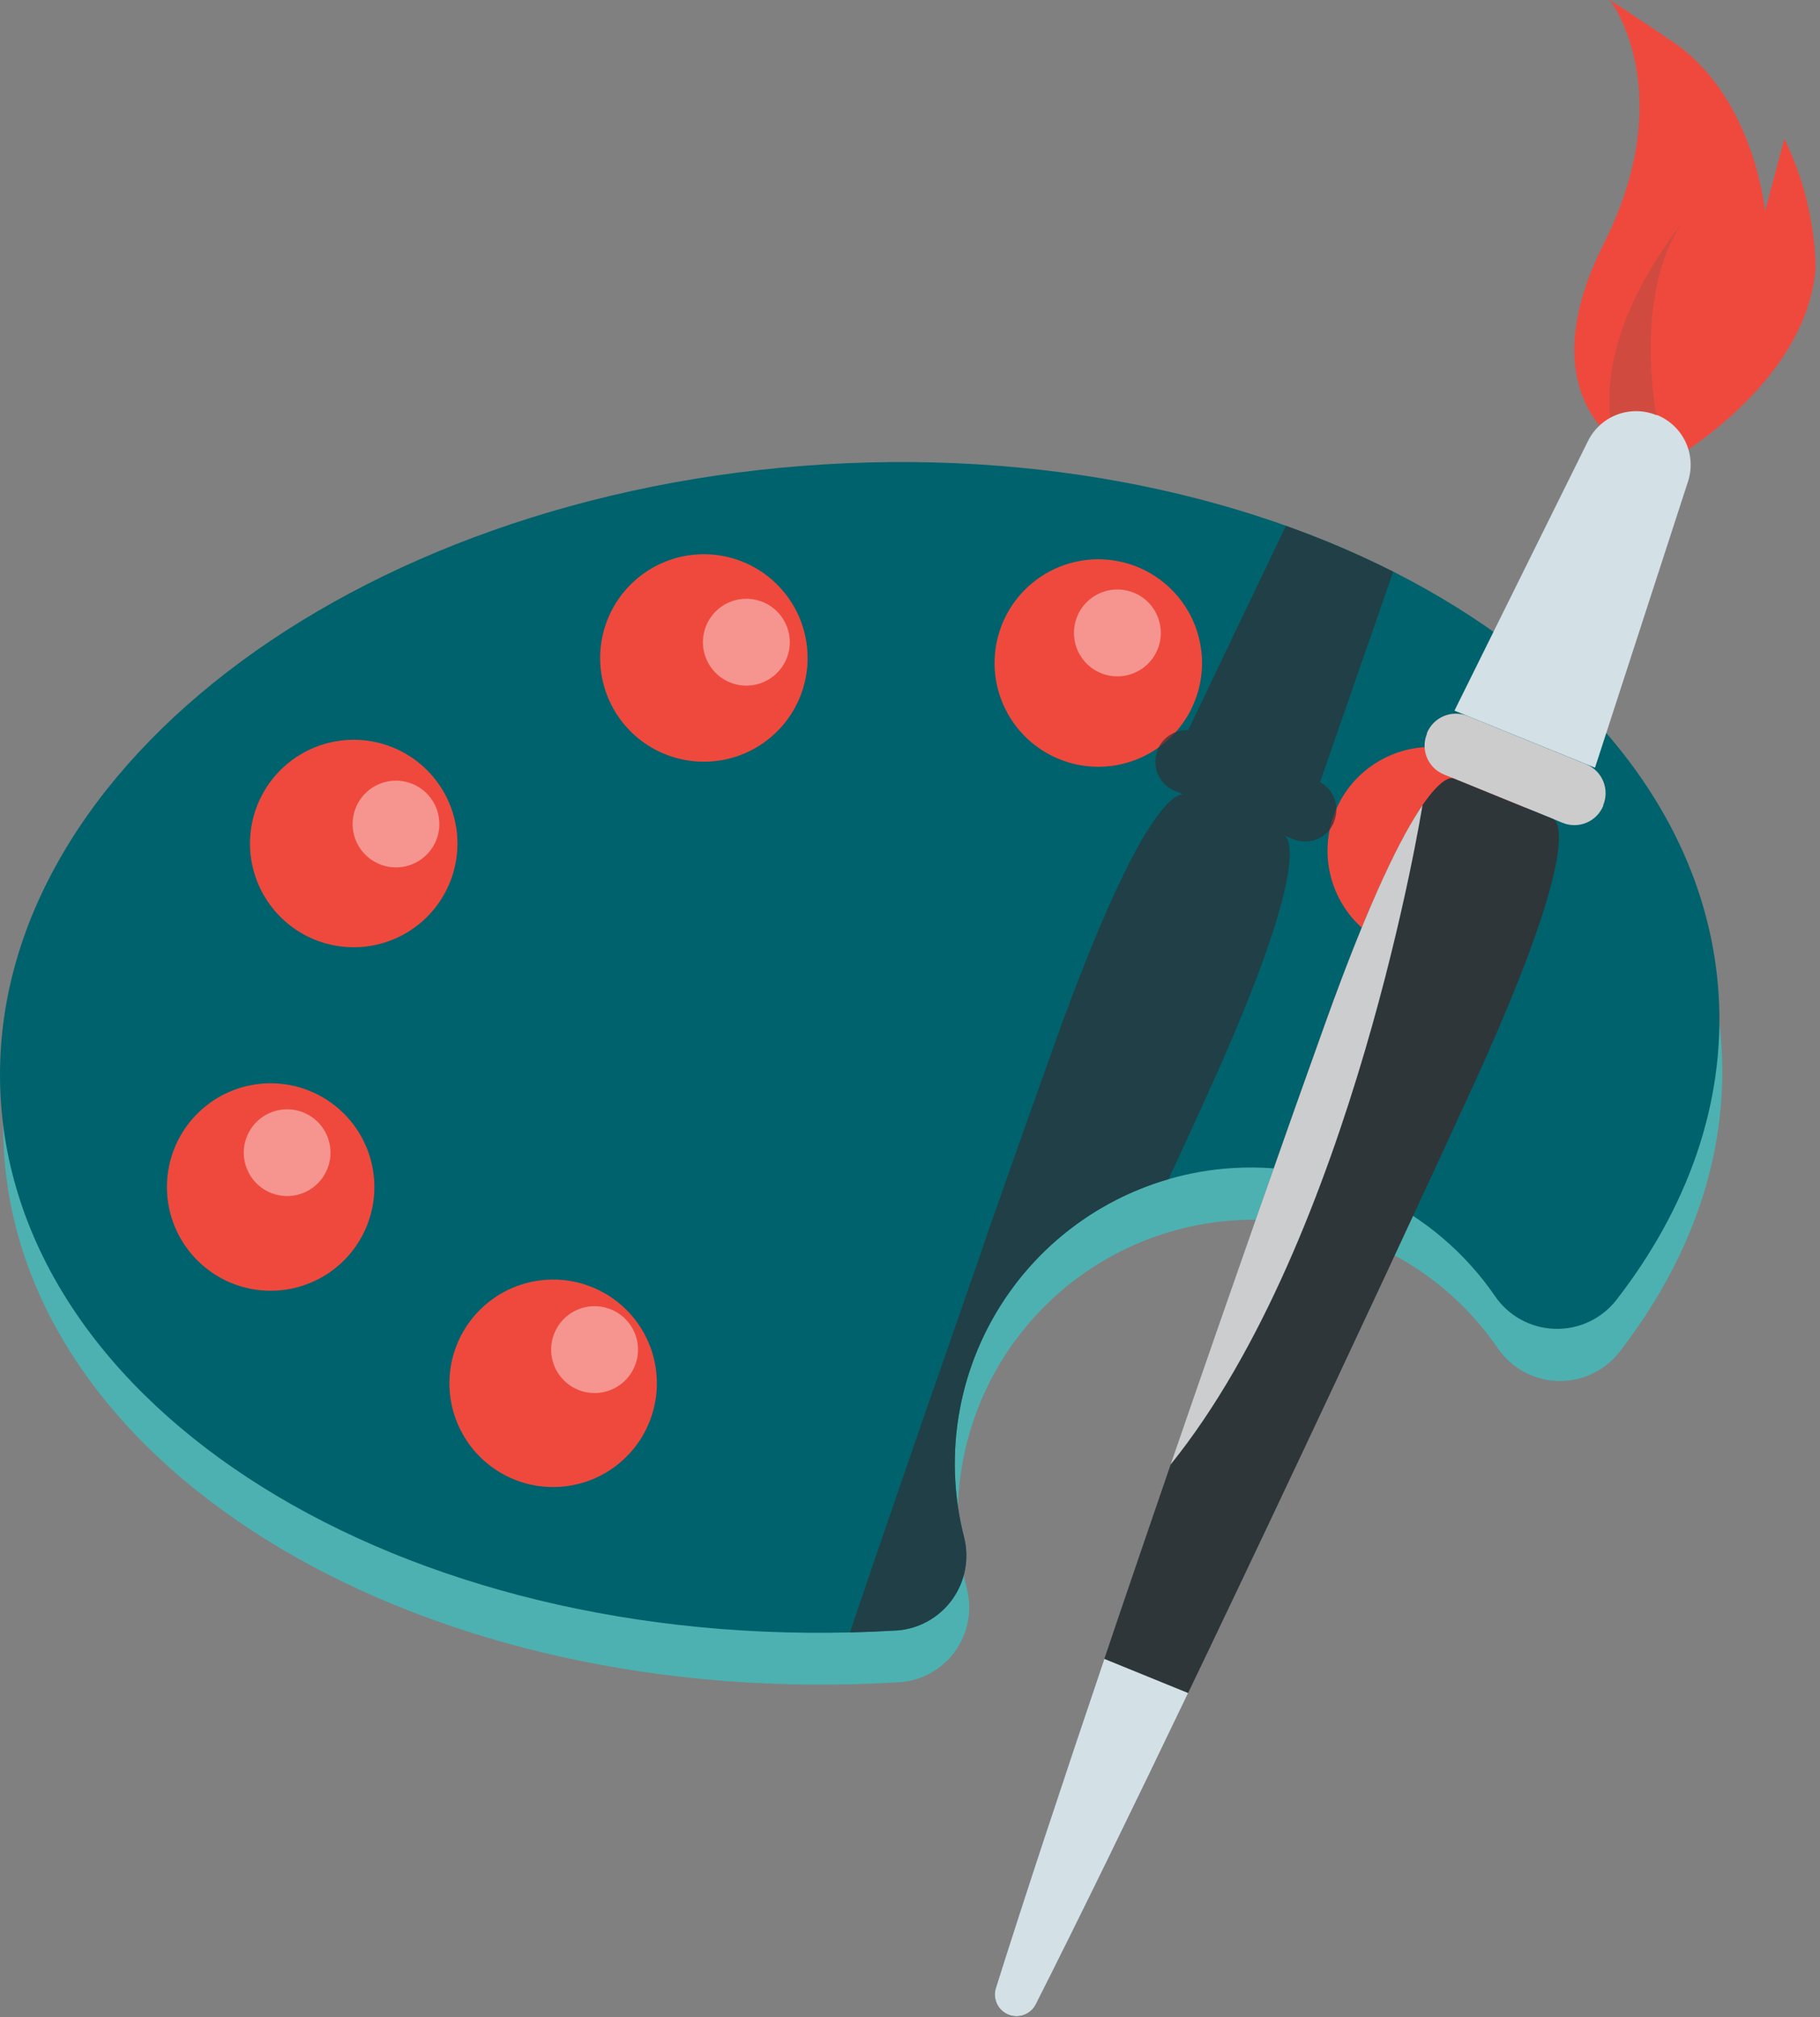
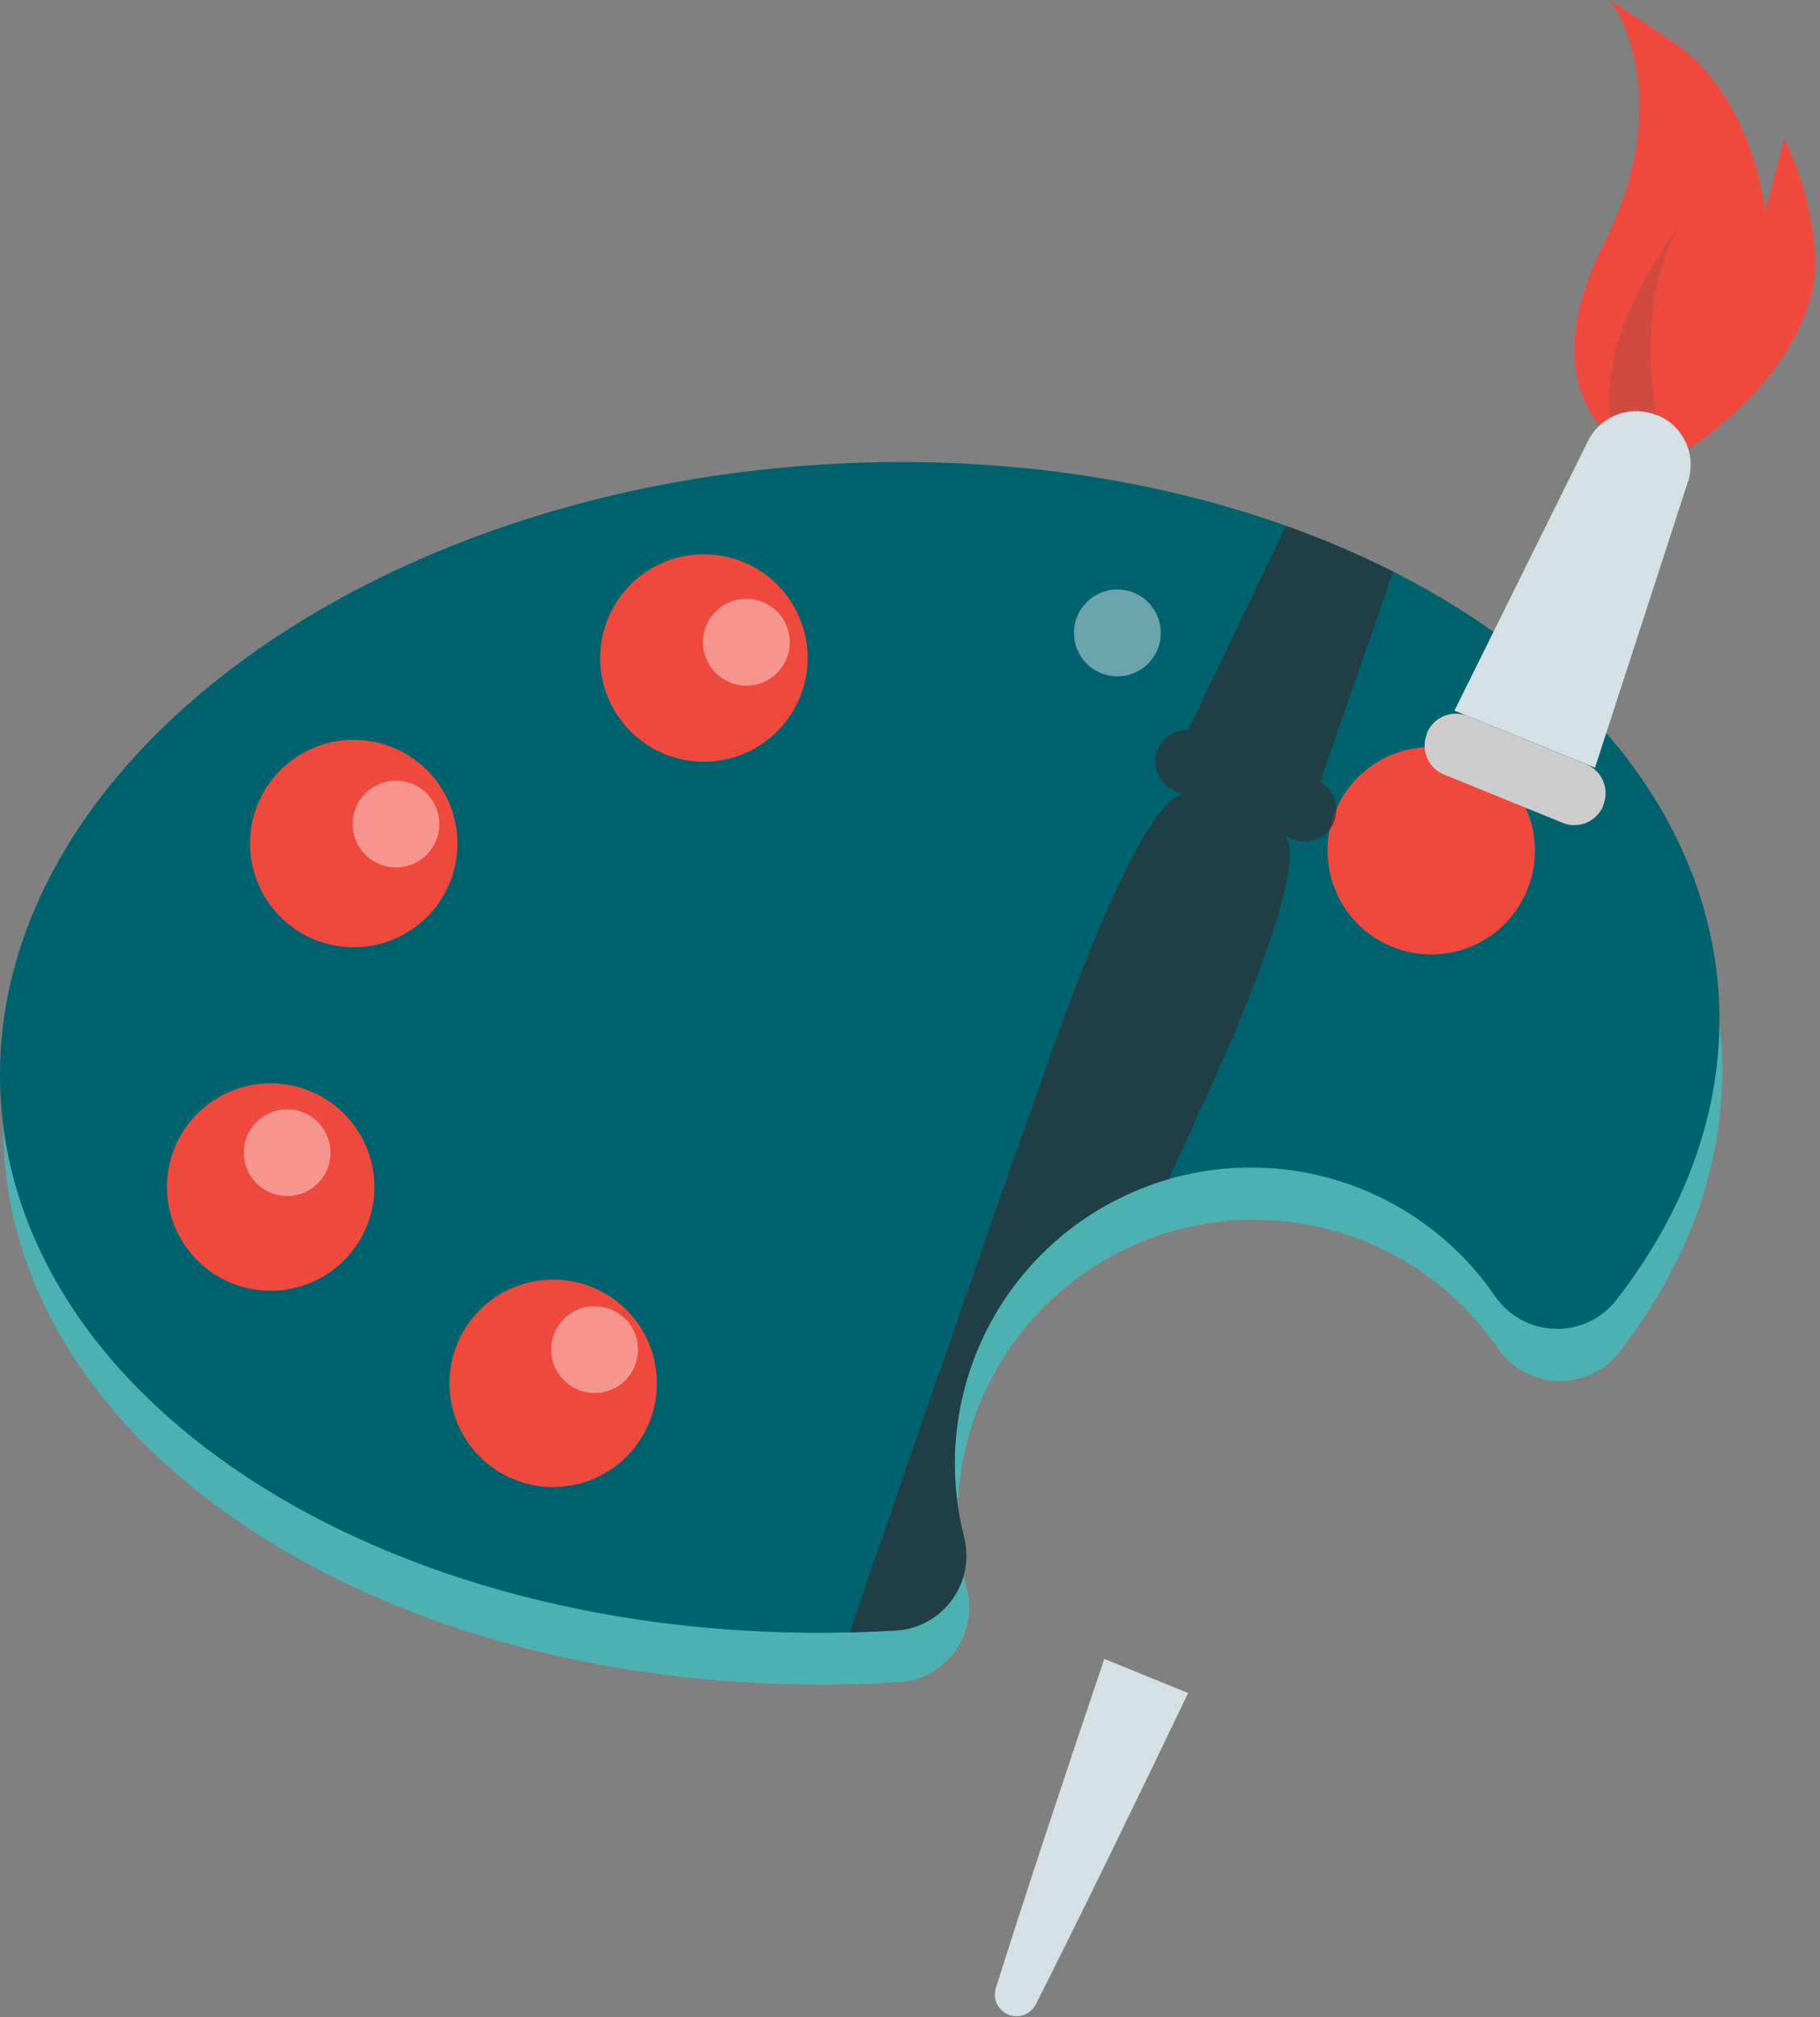
<svg xmlns="http://www.w3.org/2000/svg" width="259" height="287" viewBox="0 0 259 287" fill="none">
  <rect x="0" y="0" width="259" height="287" fill="#808080" stroke="none" />
  <g clip-path="url(#clip0_137_2)">
    <path d="M117.741 73.49C50.251 77.58 -2.259 118.03 0.561 163.83C3.381 209.63 60.311 243.45 127.801 239.35H127.961C129.522 239.247 131.043 238.802 132.413 238.045C133.783 237.289 134.971 236.241 135.891 234.974C136.811 233.708 137.441 232.255 137.736 230.718C138.032 229.181 137.985 227.597 137.601 226.08C135.156 216.498 136.161 206.36 140.438 197.444C144.715 188.527 151.993 181.4 160.997 177.309C170.001 173.219 180.157 172.426 189.686 175.07C199.216 177.714 207.511 183.625 213.121 191.77C214.063 193.164 215.321 194.317 216.791 195.135C218.262 195.953 219.904 196.413 221.586 196.478C223.267 196.543 224.941 196.212 226.47 195.51C228 194.809 229.343 193.757 230.391 192.44C240.541 179.37 245.931 164.5 244.991 149.02C242.181 103.2 185.241 69.39 117.741 73.49Z" fill="#4DB1B1" />
    <path d="M117.29 66.07C49.8 70.17 -2.71 110.62 0.11 156.42C2.93 202.22 59.86 235.99 127.36 231.99H127.51C129.082 231.892 130.612 231.447 131.991 230.688C133.371 229.929 134.565 228.874 135.489 227.599C136.414 226.324 137.044 224.861 137.337 223.314C137.629 221.767 137.576 220.174 137.18 218.65C135.675 212.743 135.47 206.579 136.578 200.585C137.686 194.591 140.081 188.908 143.599 183.929C147.116 178.951 151.672 174.794 156.952 171.747C162.232 168.7 168.11 166.835 174.18 166.28C181.629 165.601 189.123 166.917 195.895 170.092C202.666 173.268 208.47 178.189 212.71 184.35C213.652 185.745 214.91 186.899 216.381 187.717C217.852 188.536 219.496 188.996 221.178 189.06C222.86 189.124 224.534 188.791 226.063 188.087C227.593 187.384 228.935 186.329 229.98 185.01C240.13 171.95 245.52 157.08 244.58 141.59C241.76 95.79 184.79 61.99 117.29 66.07Z" fill="#00626C" />
    <path d="M93.45 195.92C93.627 198.834 92.935 201.735 91.463 204.256C89.991 206.778 87.804 208.805 85.179 210.084C82.554 211.362 79.609 211.833 76.717 211.437C73.824 211.041 71.114 209.797 68.929 207.861C66.743 205.925 65.181 203.384 64.441 200.56C63.699 197.736 63.812 194.756 64.765 191.996C65.718 189.236 67.468 186.821 69.793 185.056C72.119 183.291 74.916 182.255 77.83 182.08C79.764 181.962 81.703 182.227 83.536 182.859C85.368 183.491 87.058 184.478 88.508 185.763C89.959 187.048 91.142 188.607 91.99 190.35C92.838 192.092 93.334 193.985 93.45 195.92V195.92Z" fill="#EF493E" />
    <path d="M53.251 167.991C53.427 170.904 52.736 173.805 51.264 176.326C49.792 178.847 47.606 180.875 44.982 182.153C42.357 183.431 39.413 183.903 36.521 183.508C33.629 183.113 30.918 181.869 28.733 179.934C26.547 177.999 24.985 175.459 24.243 172.636C23.501 169.813 23.612 166.833 24.564 164.073C25.515 161.313 27.263 158.898 29.587 157.132C31.912 155.366 34.707 154.328 37.621 154.151C41.528 153.915 45.369 155.241 48.3 157.836C51.231 160.431 53.011 164.084 53.251 167.991V167.991Z" fill="#EF493E" />
    <path d="M65.07 119.12C65.247 122.034 64.555 124.935 63.083 127.455C61.611 129.976 59.425 132.004 56.801 133.282C54.177 134.561 51.232 135.032 48.34 134.637C45.448 134.242 42.738 132.999 40.552 131.063C38.367 129.128 36.804 126.589 36.062 123.765C35.32 120.942 35.432 117.962 36.383 115.203C37.334 112.443 39.083 110.027 41.407 108.261C43.731 106.495 46.526 105.458 49.44 105.28C51.375 105.162 53.315 105.427 55.147 106.059C56.98 106.691 58.671 107.677 60.122 108.962C61.574 110.248 62.758 111.806 63.607 113.549C64.456 115.292 64.953 117.185 65.07 119.12V119.12Z" fill="#EF493E" />
    <path d="M114.9 92.721C115.077 95.635 114.385 98.535 112.914 101.056C111.442 103.577 109.255 105.605 106.631 106.883C104.007 108.161 101.062 108.633 98.17 108.238C95.278 107.843 92.568 106.599 90.382 104.664C88.197 102.729 86.634 100.189 85.892 97.366C85.15 94.543 85.262 91.563 86.213 88.803C87.164 86.044 88.913 83.628 91.237 81.862C93.561 80.096 96.356 79.058 99.27 78.881C101.205 78.763 103.145 79.028 104.977 79.659C106.81 80.291 108.501 81.278 109.952 82.563C111.404 83.848 112.588 85.407 113.437 87.15C114.286 88.893 114.783 90.786 114.9 92.721V92.721Z" fill="#EF493E" />
-     <path d="M171.03 93.441C171.207 96.354 170.515 99.255 169.043 101.776C167.571 104.297 165.385 106.324 162.761 107.603C160.137 108.881 157.192 109.352 154.3 108.958C151.408 108.563 148.698 107.319 146.512 105.384C144.327 103.449 142.764 100.909 142.022 98.086C141.28 95.263 141.392 92.283 142.343 89.523C143.294 86.763 145.043 84.348 147.367 82.582C149.691 80.815 152.486 79.778 155.4 79.6C157.335 79.483 159.275 79.747 161.107 80.379C162.94 81.011 164.631 81.998 166.082 83.283C167.533 84.568 168.718 86.127 169.567 87.869C170.415 89.612 170.913 91.505 171.03 93.441V93.441Z" fill="#EF493E" />
    <path d="M218.41 120.141C218.587 123.054 217.895 125.955 216.423 128.476C214.951 130.997 212.765 133.025 210.141 134.303C207.517 135.581 204.572 136.053 201.68 135.658C198.788 135.263 196.078 134.019 193.892 132.084C191.707 130.149 190.144 127.609 189.402 124.786C188.66 121.963 188.771 118.983 189.723 116.223C190.674 113.463 192.422 111.048 194.747 109.282C197.071 107.515 199.866 106.478 202.78 106.301C204.715 106.183 206.654 106.447 208.487 107.079C210.32 107.711 212.01 108.698 213.462 109.983C214.913 111.268 216.097 112.827 216.946 114.57C217.795 116.313 218.293 118.206 218.41 120.141V120.141Z" fill="#EF493E" />
    <g style="mix-blend-mode:multiply" opacity="0.68">
      <path d="M182.99 74.82L169.09 103.89C168.174 103.842 167.265 104.08 166.489 104.571C165.713 105.062 165.109 105.781 164.76 106.63V106.73C164.538 107.271 164.425 107.851 164.428 108.435C164.431 109.02 164.549 109.598 164.775 110.137C165.002 110.676 165.333 111.165 165.749 111.576C166.165 111.986 166.658 112.311 167.2 112.53L168.5 113.06C168.25 112.97 166.92 112.82 164.13 116.89C163.96 117.14 163.78 117.4 163.6 117.68L163.55 117.76C163.38 118.02 163.21 118.3 163.03 118.59C162.997 118.649 162.96 118.706 162.92 118.76L162.42 119.62L162.26 119.89L161.76 120.79C161.69 120.91 161.62 121.03 161.56 121.16C161.39 121.46 161.23 121.77 161.06 122.09C160.98 122.25 160.89 122.41 160.81 122.58C160.73 122.75 160.48 123.21 160.31 123.58L160.01 124.19L159.52 125.19L159.18 125.91L158.68 126.96C158.56 127.24 158.43 127.52 158.3 127.8L157.8 128.9L157.37 129.9C157.2 130.27 157.04 130.64 156.88 131.03L156.39 132.17L155.9 133.34L155.37 134.63C155.2 135.03 155.04 135.42 154.88 135.83L154.29 137.31C154.13 137.72 153.97 138.11 153.81 138.53L153.13 140.28C152.99 140.66 152.84 141.03 152.69 141.42C152.42 142.13 152.15 142.87 151.87 143.62L151.52 144.55C151.12 145.63 150.72 146.74 150.3 147.9C149.19 150.99 147.89 154.64 146.46 158.69C146.29 159.16 146.13 159.61 145.96 160.1C145.79 160.59 145.51 161.35 145.29 161.98L144.73 163.56C144.44 164.38 144.14 165.24 143.83 166.1C143.7 166.48 143.57 166.86 143.43 167.25C143.13 168.09 142.82 168.97 142.52 169.84C142.36 170.28 142.21 170.72 142.05 171.17L141.17 173.66L140.63 175.21C140.29 176.21 139.95 177.21 139.63 178.16L139.24 179.27L138.17 182.34C138.01 182.77 137.86 183.21 137.71 183.65C137.37 184.65 137.03 185.58 136.71 186.56C136.53 187.05 136.36 187.56 136.19 188.04C135.83 189.04 135.46 190.12 135.1 191.17L134.63 192.52L133.55 195.63L133.01 197.19L132.01 200.01L131.32 202.01L130.48 204.45C130.21 205.22 129.94 206 129.68 206.77C129.42 207.54 129.08 208.51 128.77 209.39C128.62 209.85 128.46 210.3 128.3 210.76C125.85 217.88 123.38 225.1 120.95 232.26C123.09 232.207 125.247 232.117 127.42 231.99H127.57C129.136 231.883 130.66 231.433 132.032 230.67C133.404 229.907 134.591 228.851 135.509 227.578C136.426 226.304 137.052 224.844 137.341 223.301C137.63 221.757 137.575 220.17 137.18 218.65C134.479 208.052 136.005 196.82 141.436 187.326C146.866 177.833 155.776 170.824 166.28 167.78C168.28 163.52 170.01 159.69 171.48 156.47C187.14 122.18 183.25 119.1 182.75 118.87L184.06 119.4C184.601 119.62 185.18 119.732 185.764 119.727C186.348 119.723 186.926 119.604 187.464 119.377C188.001 119.149 188.489 118.818 188.899 118.401C189.308 117.985 189.632 117.492 189.85 116.95V116.86C190.265 115.847 190.29 114.717 189.921 113.687C189.552 112.656 188.814 111.799 187.85 111.28L198.26 81.34C193.313 78.847 188.213 76.669 182.99 74.82V74.82ZM168.51 113.08L168.88 113.23L168.51 113.08Z" fill="#2F2F35" />
    </g>
    <path opacity="0.42" d="M62.51 116.861C62.585 118.079 62.297 119.292 61.682 120.347C61.067 121.401 60.154 122.25 59.057 122.785C57.96 123.32 56.728 123.518 55.519 123.353C54.31 123.188 53.176 122.668 52.262 121.859C51.348 121.05 50.695 119.988 50.384 118.808C50.074 117.627 50.121 116.381 50.519 115.228C50.917 114.074 51.648 113.064 52.62 112.326C53.592 111.587 54.762 111.154 55.98 111.081C57.612 110.982 59.217 111.535 60.441 112.619C61.666 113.703 62.41 115.228 62.51 116.861V116.861Z" fill="white" />
    <path opacity="0.42" d="M112.381 90.991C112.456 92.211 112.167 93.426 111.551 94.482C110.935 95.538 110.02 96.388 108.921 96.924C107.822 97.46 106.589 97.658 105.378 97.493C104.166 97.328 103.031 96.807 102.116 95.997C101.2 95.186 100.546 94.123 100.235 92.94C99.924 91.758 99.971 90.51 100.37 89.354C100.769 88.198 101.502 87.187 102.475 86.447C103.449 85.708 104.62 85.274 105.841 85.201C107.475 85.102 109.082 85.657 110.309 86.742C111.535 87.828 112.28 89.356 112.381 90.991V90.991Z" fill="white" />
    <path opacity="0.42" d="M165.18 89.671C165.255 90.891 164.967 92.106 164.351 93.162C163.735 94.219 162.82 95.069 161.721 95.604C160.622 96.14 159.389 96.338 158.178 96.173C156.966 96.008 155.831 95.487 154.915 94.677C154 93.867 153.346 92.803 153.035 91.62C152.724 90.438 152.771 89.19 153.17 88.034C153.569 86.878 154.301 85.867 155.275 85.128C156.249 84.388 157.42 83.954 158.64 83.881C159.45 83.831 160.262 83.941 161.029 84.205C161.796 84.469 162.504 84.882 163.111 85.419C163.719 85.957 164.214 86.61 164.569 87.339C164.924 88.069 165.132 88.861 165.18 89.671V89.671Z" fill="white" />
    <path opacity="0.42" d="M47.02 163.631C47.093 164.849 46.803 166.061 46.188 167.115C45.571 168.168 44.657 169.015 43.56 169.548C42.462 170.082 41.231 170.278 40.022 170.112C38.813 169.946 37.681 169.426 36.768 168.616C35.855 167.807 35.203 166.745 34.893 165.564C34.584 164.384 34.631 163.138 35.03 161.985C35.428 160.832 36.159 159.822 37.132 159.085C38.103 158.347 39.272 157.914 40.49 157.841C41.3 157.791 42.111 157.901 42.877 158.165C43.644 158.429 44.351 158.842 44.958 159.38C45.564 159.918 46.059 160.57 46.413 161.3C46.767 162.029 46.973 162.821 47.02 163.631V163.631Z" fill="white" />
    <path opacity="0.42" d="M90.78 191.63C90.857 192.851 90.57 194.067 89.956 195.124C89.341 196.181 88.427 197.033 87.328 197.57C86.23 198.108 84.996 198.307 83.784 198.143C82.573 197.979 81.436 197.459 80.52 196.65C79.604 195.84 78.948 194.776 78.637 193.593C78.325 192.411 78.371 191.162 78.77 190.006C79.168 188.85 79.9 187.838 80.874 187.098C81.848 186.358 83.02 185.924 84.24 185.85C85.874 185.752 87.479 186.305 88.705 187.388C89.931 188.472 90.677 189.997 90.78 191.63V191.63Z" fill="white" />
    <path d="M236.95 66.04C236.95 66.04 257.09 55.04 258.38 38.04C258.23 31.692 256.712 25.45 253.93 19.74L251.18 30.07C251.18 30.07 249.66 13.8 238.04 5.94C226.42 -1.92 229.28 0.28 229.28 0.28C229.28 0.28 239.04 13.23 228.21 34.71C217.38 56.19 231.04 63.63 231.04 63.63L236.95 66.04Z" fill="#EF493E" />
    <path d="M235.711 59.061C235.711 59.061 232.071 40.381 240.391 30.351C229.571 44.071 227.391 55.091 230.051 63.991L235.711 59.061Z" fill="#D04A40" />
    <path d="M225.98 62.75C226.836 61.02 228.315 59.677 230.12 58.992C231.925 58.308 233.923 58.332 235.71 59.06H235.78H235.84C237.628 59.789 239.074 61.168 239.886 62.919C240.699 64.671 240.818 66.664 240.22 68.5L226.98 109.23L216.98 105.17L206.98 101.11L225.98 62.75Z" fill="#D3E0E5" />
    <path d="M205.5 110.201L222.37 117.071C222.911 117.291 223.489 117.403 224.073 117.399C224.656 117.396 225.233 117.278 225.771 117.051C226.309 116.824 226.797 116.494 227.207 116.079C227.617 115.663 227.941 115.171 228.16 114.631V114.531C228.606 113.438 228.599 112.213 228.141 111.126C227.684 110.038 226.813 109.177 225.72 108.731L208.85 101.871C208.31 101.649 207.731 101.536 207.147 101.539C206.564 101.542 205.986 101.66 205.448 101.887C204.91 102.113 204.422 102.444 204.012 102.86C203.602 103.276 203.279 103.769 203.06 104.311V104.411C202.839 104.951 202.726 105.53 202.729 106.114C202.731 106.698 202.849 107.275 203.076 107.813C203.303 108.351 203.634 108.839 204.05 109.249C204.466 109.659 204.959 109.982 205.5 110.201V110.201Z" fill="#CCCCCC" />
-     <path d="M206.851 110.75L213.931 113.64L221.021 116.52C221.021 116.52 226.39 117.79 209.79 154.15C197.45 181.15 165.71 248.94 147.42 285.15C147.076 285.849 146.48 286.392 145.751 286.669C145.023 286.946 144.216 286.936 143.494 286.642C142.773 286.348 142.189 285.791 141.862 285.083C141.535 284.376 141.488 283.571 141.73 282.83C153.93 244.15 178.561 173.49 188.601 145.53C202.121 107.91 206.851 110.75 206.851 110.75Z" fill="#2E363A" />
    <path d="M169.08 240.881C161.18 257.361 153.55 273.021 147.42 285.141C147.076 285.84 146.48 286.383 145.751 286.659C145.023 286.936 144.216 286.927 143.494 286.632C142.773 286.338 142.189 285.781 141.862 285.074C141.535 284.366 141.488 283.561 141.73 282.82C145.81 269.87 151.291 253.341 157.151 236.021L169.08 240.881Z" fill="#D3E0E5" />
    <g style="mix-blend-mode:overlay" opacity="0.75">
-       <path d="M166.58 208.381C192.58 176.181 202.39 114.831 202.43 114.561C199.54 118.771 195.08 127.491 188.6 145.561C183.7 159.181 175.3 183.041 166.58 208.381Z" fill="white" />
-     </g>
+       </g>
  </g>
  <defs>
    <clipPath id="clip0_137_2">
      <rect width="258.38" height="286.86" fill="white" />
    </clipPath>
  </defs>
</svg>